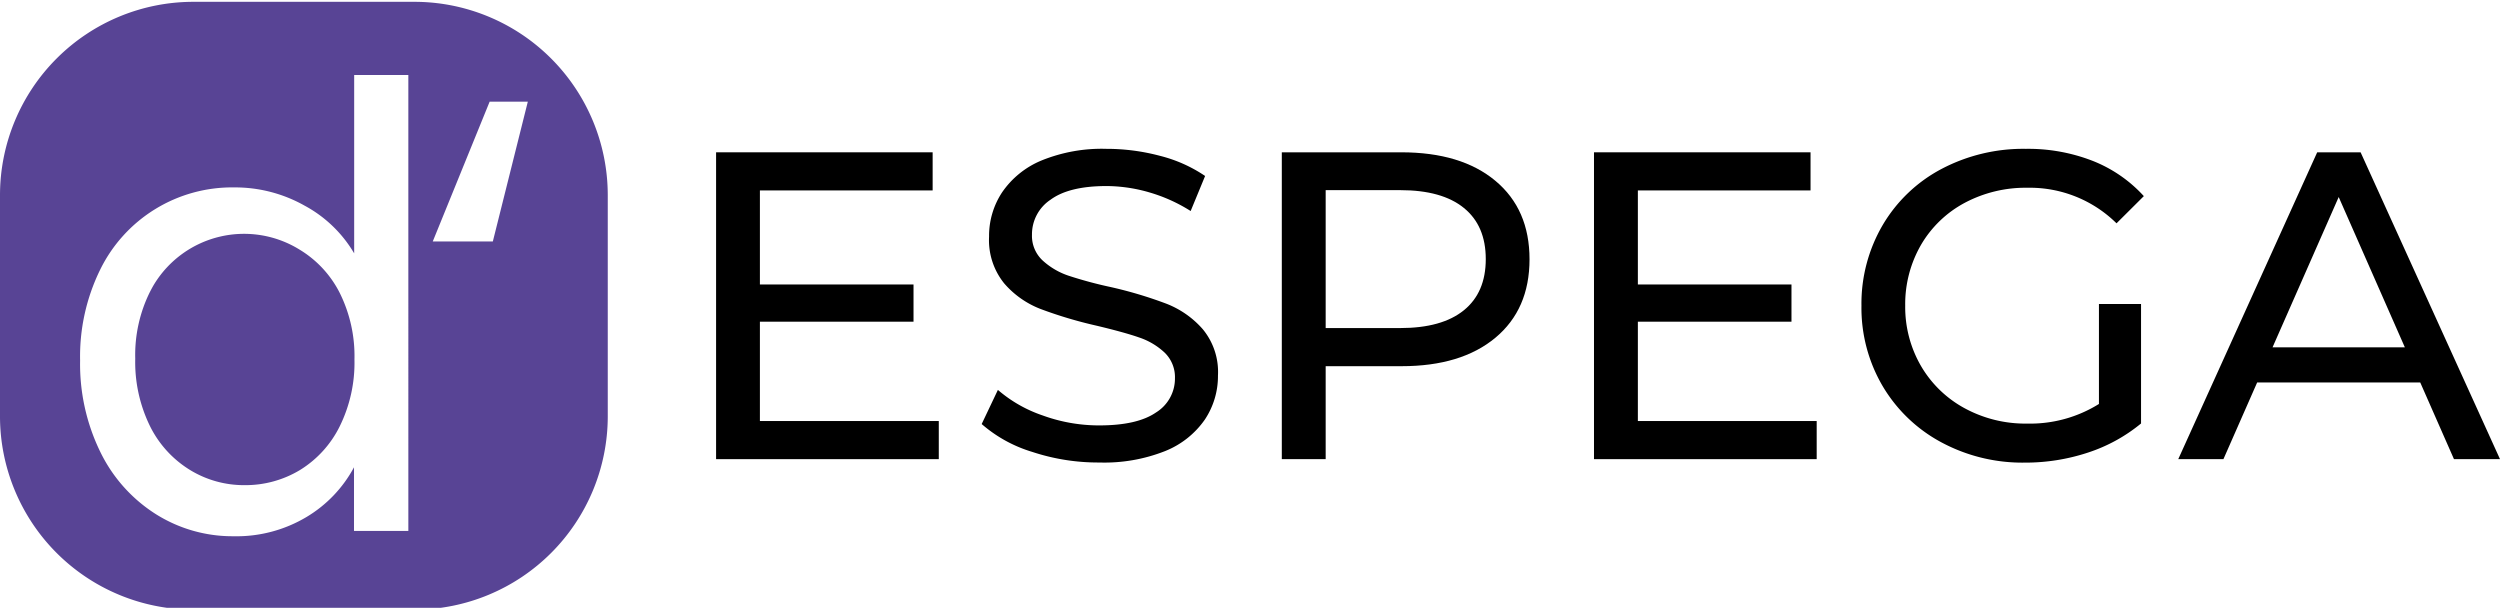
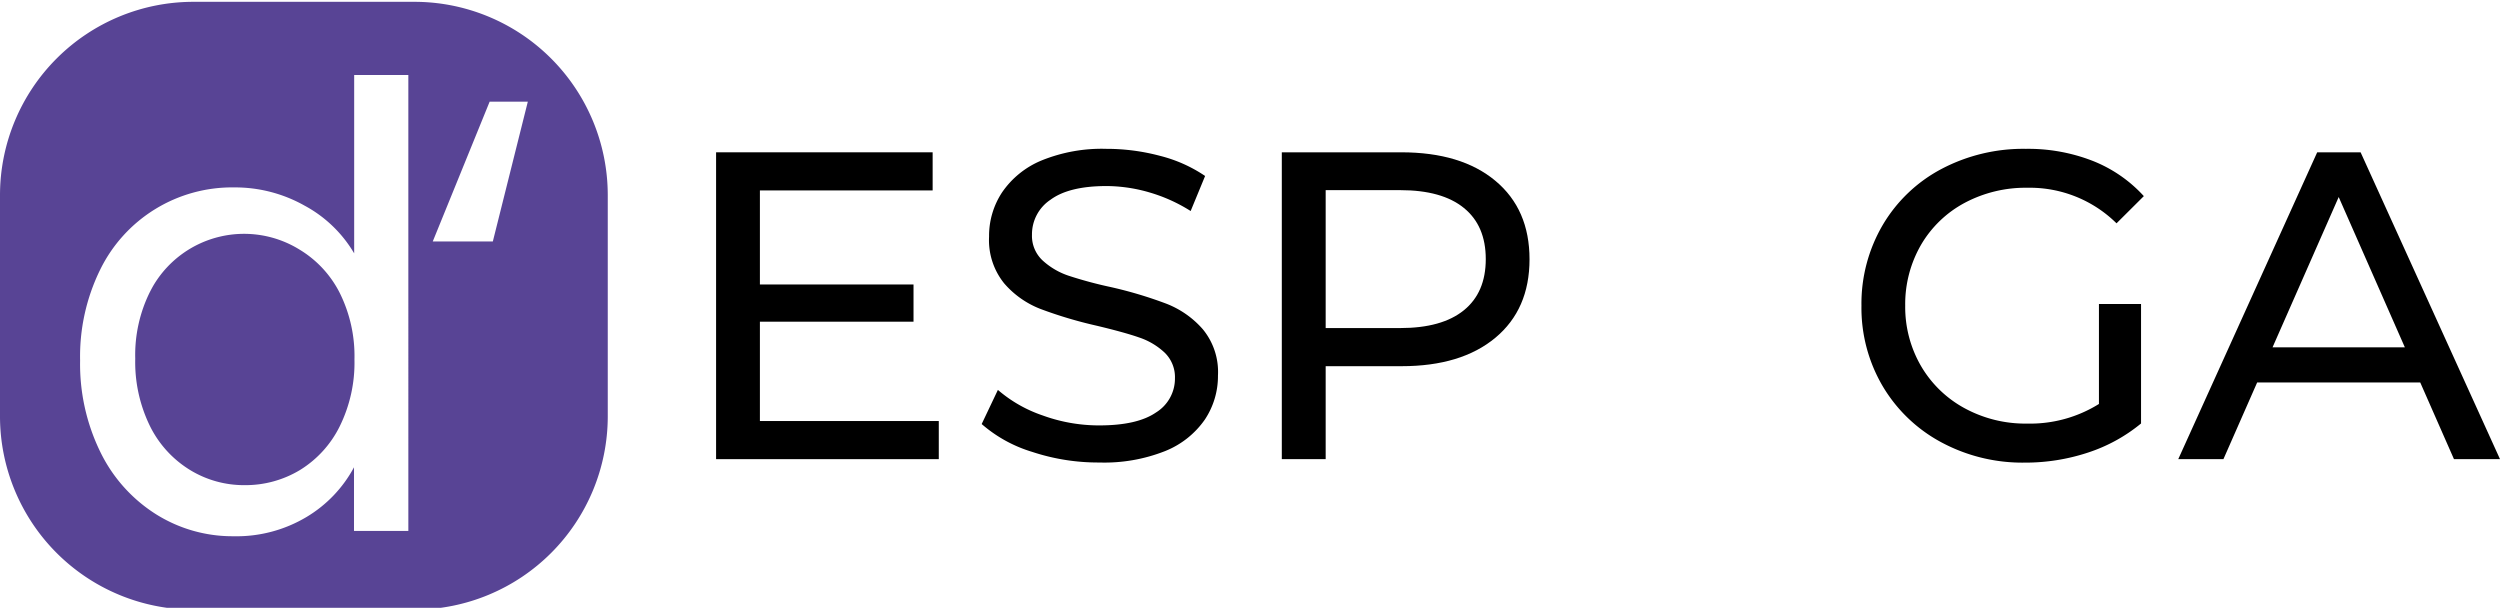
<svg xmlns="http://www.w3.org/2000/svg" id="Capa_1" data-name="Capa 1" viewBox="0 0 439.4 106.83">
  <defs>
    <style>.cls-1{fill:#584495;}</style>
  </defs>
  <path class="cls-1" d="M52.65,43.87a18.53,18.53,0,0,0-25.5,6c-.3.48-.57,1-.82,1.48a24.9,24.9,0,0,0-2.56,11.69,25.57,25.57,0,0,0,2.59,11.85,18.81,18.81,0,0,0,7,7.69A18.15,18.15,0,0,0,43,85.27a18.54,18.54,0,0,0,9.71-2.65,18.75,18.75,0,0,0,7-7.69,25.27,25.27,0,0,0,2.59-11.74A24.92,24.92,0,0,0,59.72,51.5,18.77,18.77,0,0,0,52.65,43.87Z" />
  <path class="cls-1" d="M72.91.32h-39A34,34,0,0,0,0,34.23v39a34,34,0,0,0,33.91,33.92h39a34,34,0,0,0,33.91-33.92v-39A34,34,0,0,0,72.91.32Zm-1.14,93H62.22V82.13a22.63,22.63,0,0,1-8.3,8.71,24,24,0,0,1-12.87,3.41,25.26,25.26,0,0,1-13.73-3.93,26.77,26.77,0,0,1-9.71-10.93,35.15,35.15,0,0,1-3.53-16,34.61,34.61,0,0,1,3.53-16A25.81,25.81,0,0,1,41.18,32.94a24.86,24.86,0,0,1,12.35,3.2,22.47,22.47,0,0,1,8.72,8.39V13.18h9.52ZM86.62,42.44H76.06l10-24.57h6.71Z" />
  <path d="M165,74v6.7H125.86V26.77h38.06v6.7H133.56V50h27v6.54h-27V74Z" />
  <path d="M181.44,79.43a24.13,24.13,0,0,1-8.9-4.9l2.85-6a23.73,23.73,0,0,0,7.9,4.5,28.92,28.92,0,0,0,9.9,1.74q6.7,0,10-2.28a7,7,0,0,0,3.32-6,6,6,0,0,0-1.81-4.51,12.15,12.15,0,0,0-4.47-2.66c-1.77-.62-4.28-1.31-7.51-2.08a75.52,75.52,0,0,1-9.82-2.93,16.09,16.09,0,0,1-6.4-4.5,12.06,12.06,0,0,1-2.66-8.21,13.86,13.86,0,0,1,2.28-7.78A15.61,15.61,0,0,1,183,28.23a28.09,28.09,0,0,1,11.48-2.07,36.42,36.42,0,0,1,9.4,1.23,25,25,0,0,1,7.93,3.54l-2.54,6.16a28.29,28.29,0,0,0-7.24-3.27,27.25,27.25,0,0,0-7.55-1.12q-6.56,0-9.82,2.39a7.3,7.3,0,0,0-3.28,6.16,5.9,5.9,0,0,0,1.85,4.51,12.69,12.69,0,0,0,4.59,2.7,72.28,72.28,0,0,0,7.43,2,73.27,73.27,0,0,1,9.78,2.93,16.39,16.39,0,0,1,6.36,4.46A11.79,11.79,0,0,1,214.07,66a13.79,13.79,0,0,1-2.31,7.75,15.52,15.52,0,0,1-7,5.54,29.07,29.07,0,0,1-11.56,2A36.87,36.87,0,0,1,181.44,79.43Z" />
  <path d="M262.83,31.78q6,5,6,13.79t-6,13.79q-6,5-16.49,5H233V80.7h-7.71V26.77h21Q256.83,26.77,262.83,31.78Zm-5.55,22.76q3.86-3.12,3.86-9t-3.86-9q-3.84-3.12-11.17-3.12H233V57.66h13.09Q253.43,57.66,257.28,54.54Z" />
-   <path d="M319.3,74v6.7H280.16V26.77h38.06v6.7H287.87V50h27v6.54h-27V74Z" />
  <path d="M368.91,53.43h7.4v21A28.67,28.67,0,0,1,367,79.54a35,35,0,0,1-11.1,1.77,30.11,30.11,0,0,1-14.71-3.58,26.52,26.52,0,0,1-10.29-9.86,27.11,27.11,0,0,1-3.73-14.14,27.32,27.32,0,0,1,3.73-14.17,26.15,26.15,0,0,1,10.33-9.86,30.81,30.81,0,0,1,14.83-3.54,31.26,31.26,0,0,1,11.74,2.11,24.13,24.13,0,0,1,9,6.2L372,39.25A21.69,21.69,0,0,0,356.35,33a22.77,22.77,0,0,0-11.05,2.66,19.54,19.54,0,0,0-7.67,7.39,20.83,20.83,0,0,0-2.77,10.67,20.67,20.67,0,0,0,2.77,10.6,19.78,19.78,0,0,0,7.67,7.43,22.33,22.33,0,0,0,11,2.7A22.85,22.85,0,0,0,368.91,71Z" />
  <path d="M425.38,67.22H396.72L390.79,80.7h-7.94l24.42-53.93h7.63L439.4,80.7h-8.09Zm-2.7-6.17L411.05,34.63,399.42,61.05Z" />
</svg>